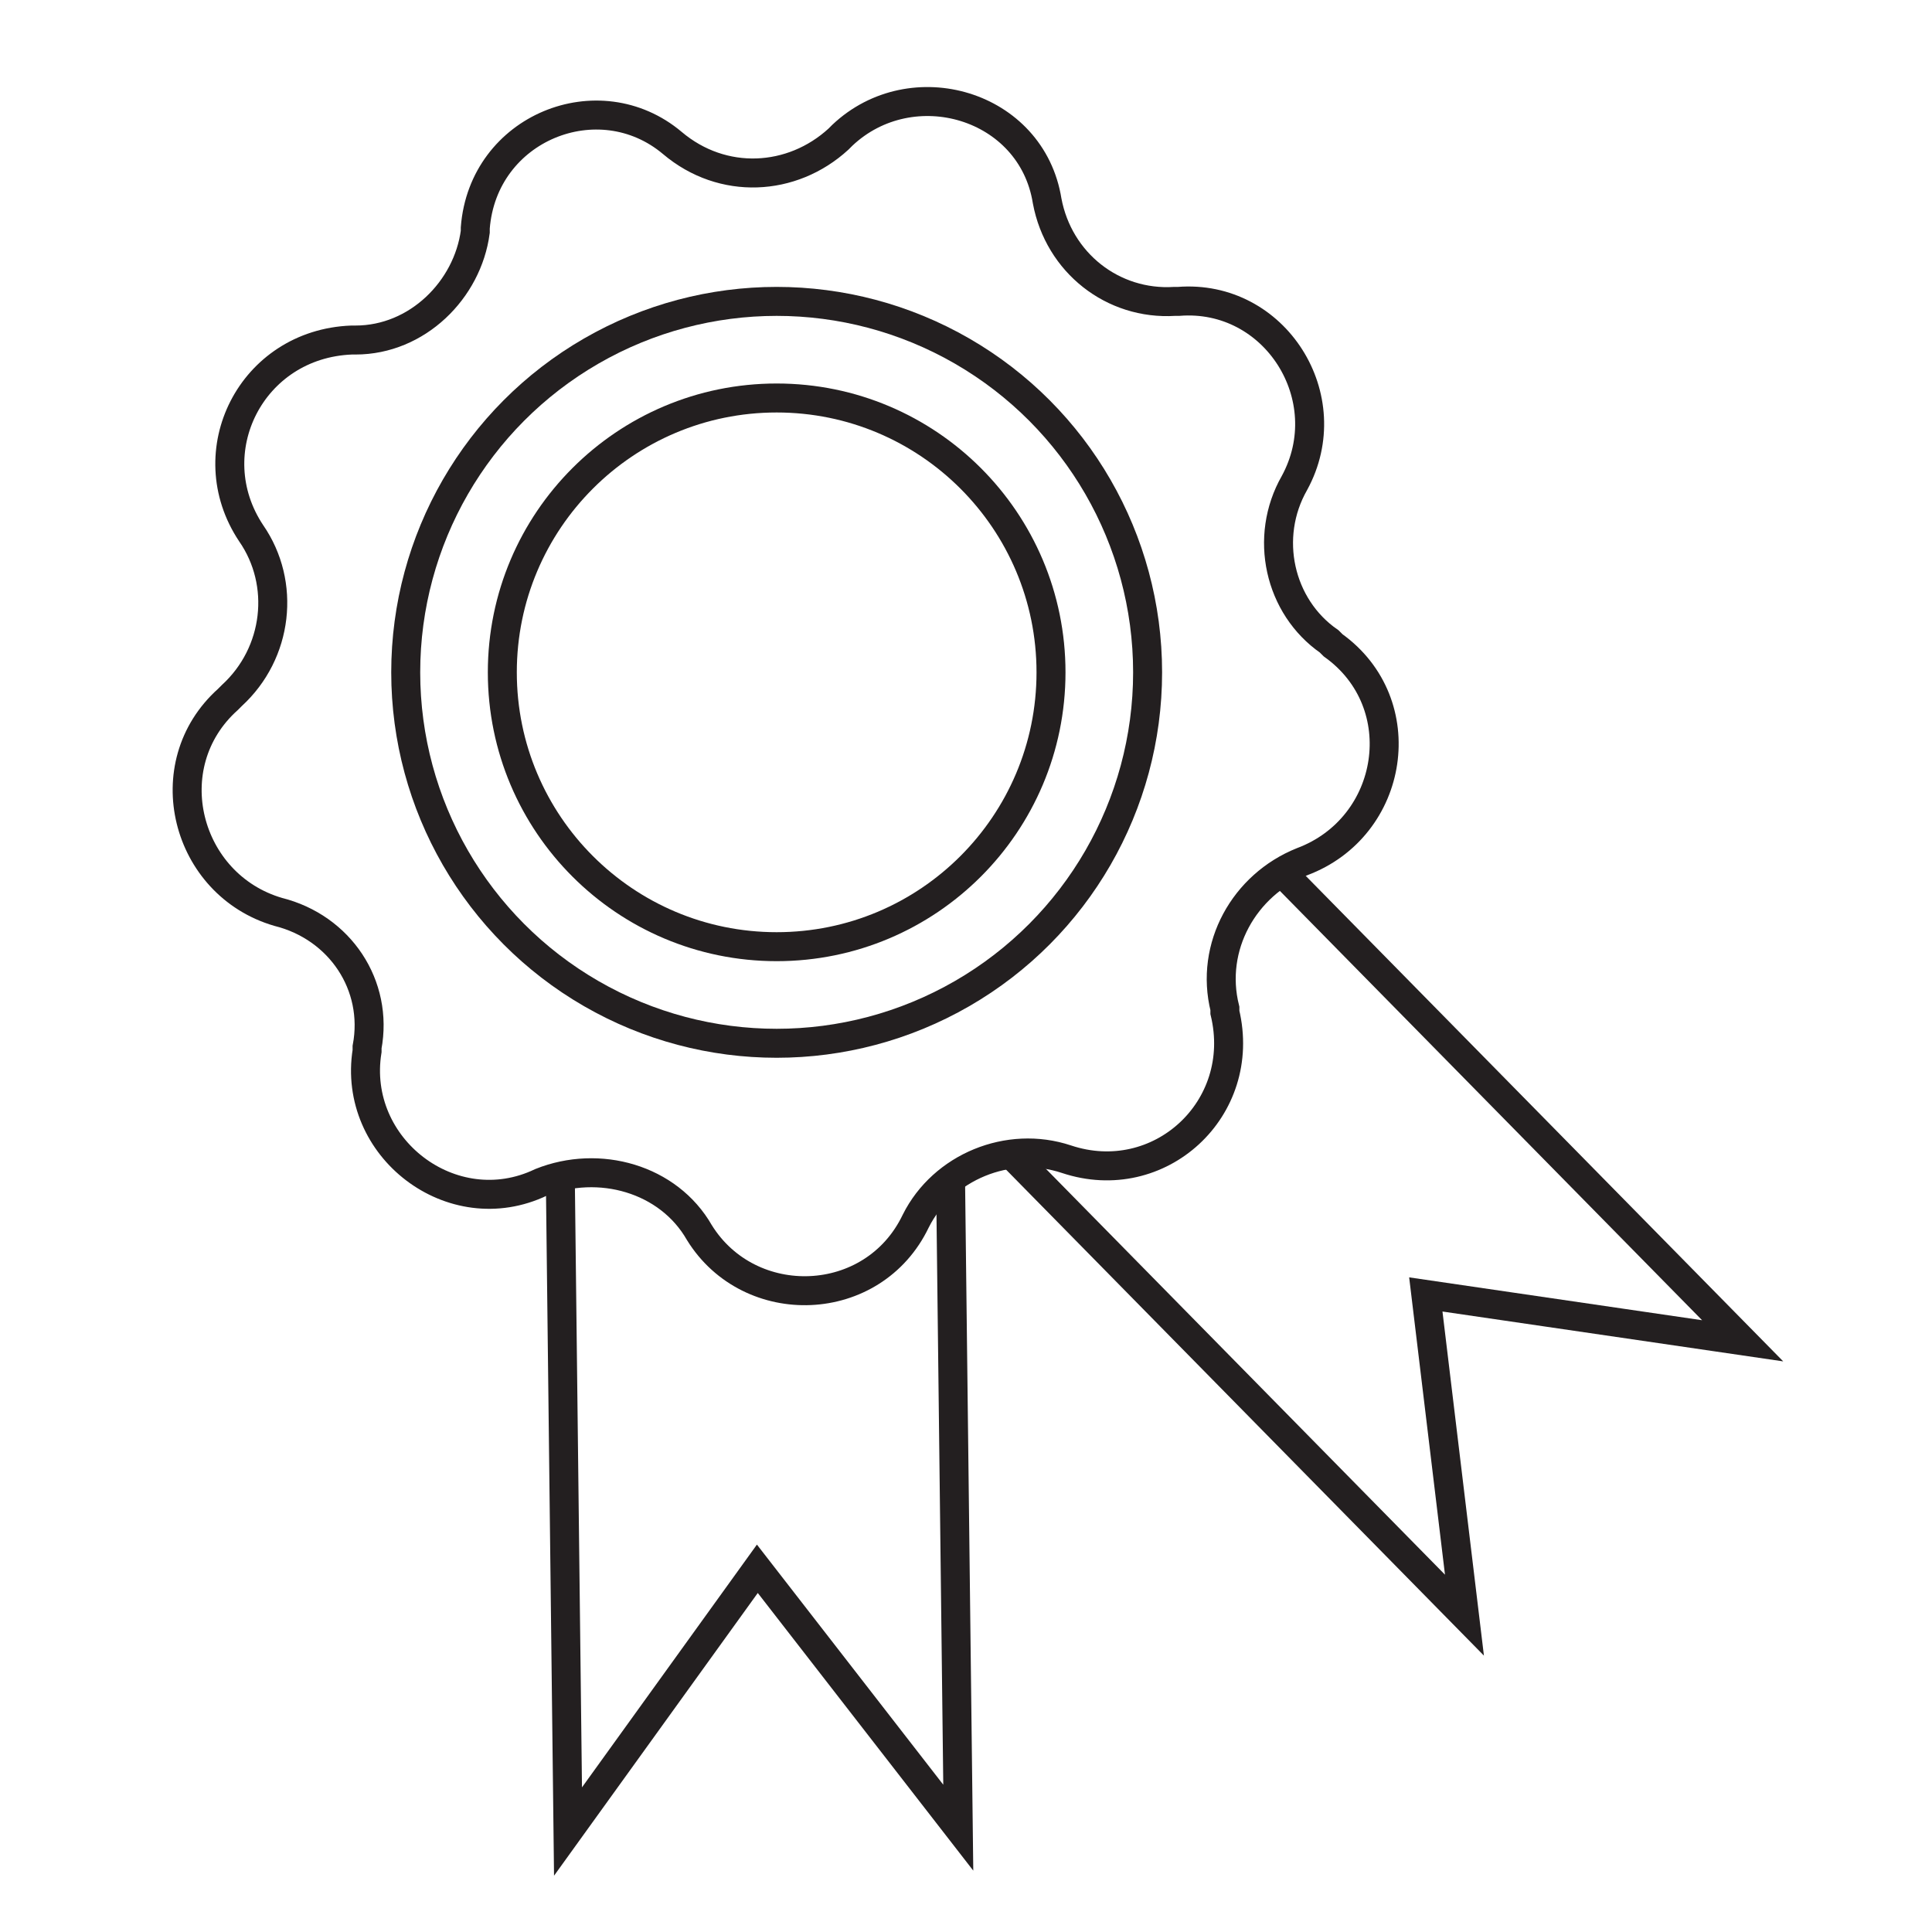
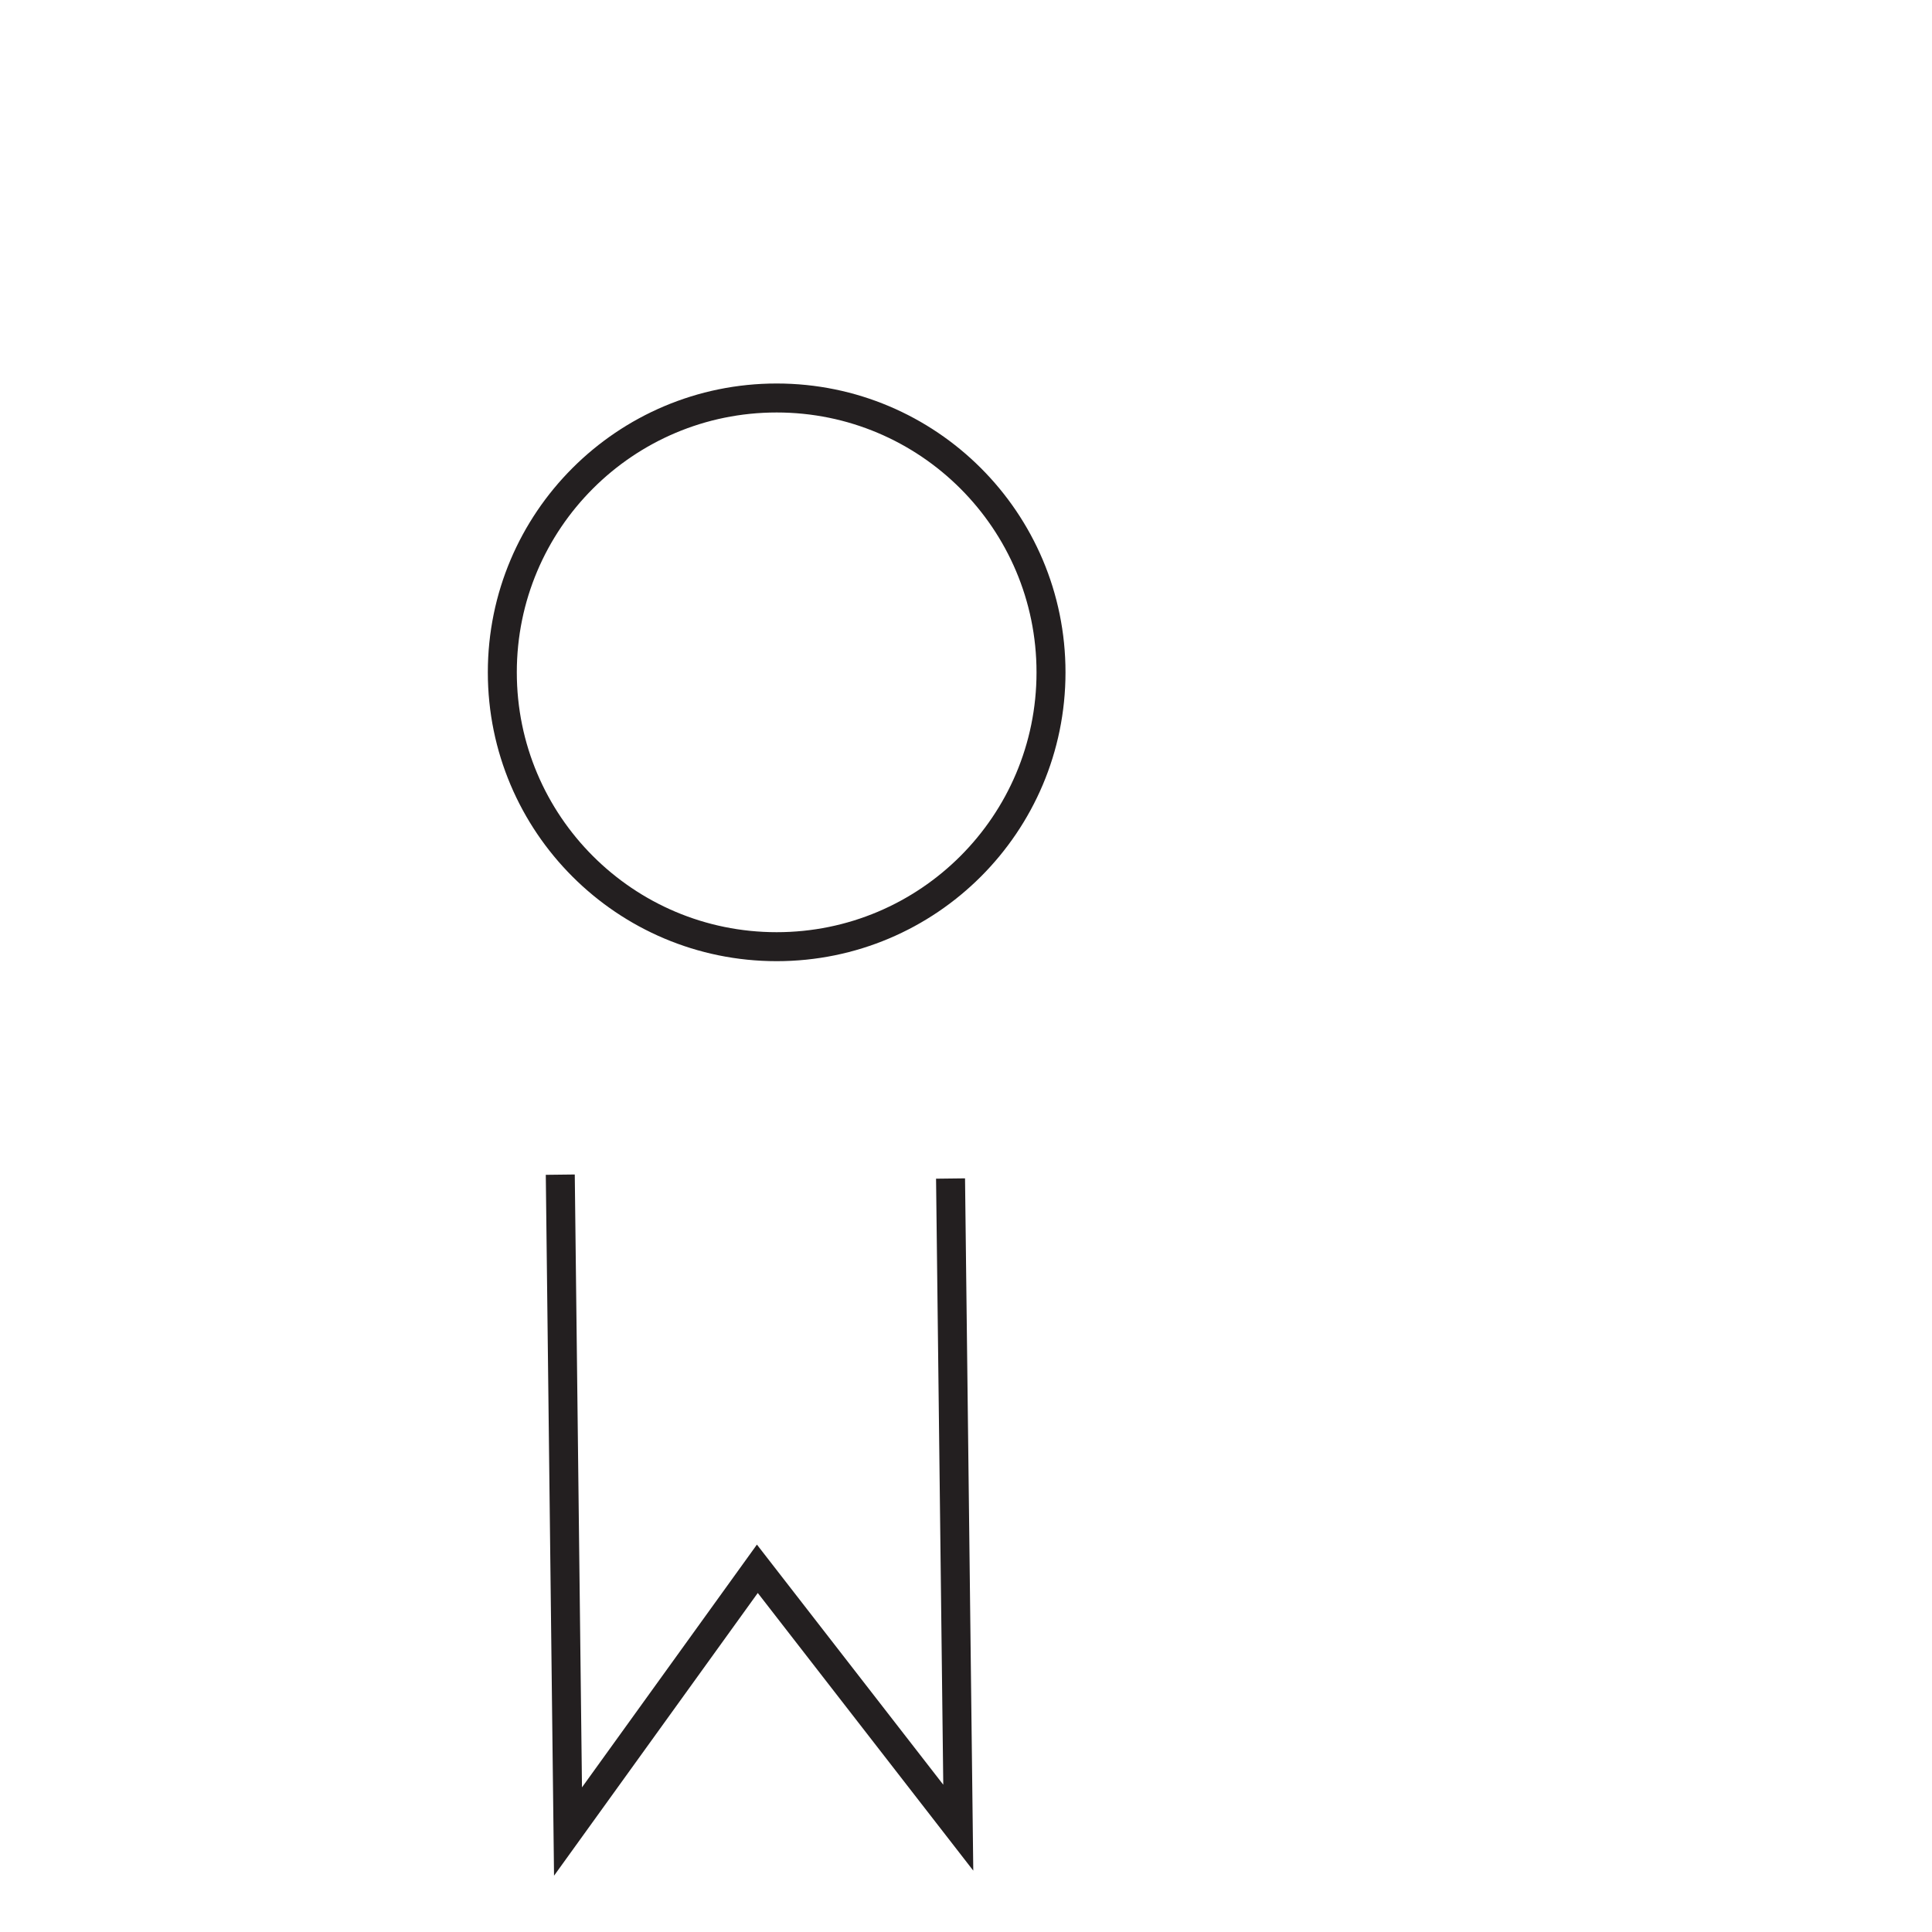
<svg xmlns="http://www.w3.org/2000/svg" version="1.1" x="0px" y="0px" viewBox="0 0 50 50" style="enable-background:new 0 0 50 50;" xml:space="preserve">
  <style type="text/css">
	.st0{display:none;}
	.st1{display:inline;}
	.st2{display:inline;fill:none;}
	.st3{fill:none;stroke:#231F20;stroke-width:0.75;stroke-miterlimit:10;}
	.st4{fill:none;stroke:#231F20;stroke-width:0.752;stroke-miterlimit:10;}
	.st5{clip-path:url(#SVGID_2_);fill:#939598;}
	.st6{clip-path:url(#SVGID_2_);fill:none;stroke:#939598;stroke-width:0.879;stroke-miterlimit:10;}
	.st7{fill:#231F20;}
	.st8{fill:#FFFFFF;}
	.st9{fill:none;stroke:#231F20;stroke-width:0.738;stroke-miterlimit:10;}
	.st10{fill:none;stroke:#231F20;stroke-width:0.75;stroke-miterlimit:10;stroke-dasharray:2.04,2.72;}
	.st11{fill:none;stroke:#231F20;stroke-width:0.75;stroke-miterlimit:10;stroke-dasharray:2.04,2.72,2.04,2.72;}
	.st12{fill:none;stroke:#231F20;stroke-width:0.4;stroke-miterlimit:10;}
	.st13{fill:none;stroke:#231F20;stroke-width:0.645;stroke-miterlimit:10;}
	.st14{fill:none;stroke:#231F20;stroke-width:0.75;stroke-miterlimit:10;}
	.st15{clip-path:url(#SVGID_4_);fill:#939598;}
	.st16{clip-path:url(#SVGID_4_);fill:#D91278;}
	.st17{clip-path:url(#SVGID_6_);fill:#D91278;}
	.st18{clip-path:url(#SVGID_6_);fill:#939598;}
	.st19{fill:none;stroke:#231F20;stroke-miterlimit:10;}
	.st20{fill:none;stroke:#231F20;stroke-width:0.946;stroke-miterlimit:10;}
	.st21{fill:none;stroke:#231F20;stroke-width:0.735;stroke-miterlimit:10;}
	.st22{fill:none;stroke:#231F20;stroke-width:0.653;stroke-miterlimit:10;}
</style>
  <g id="Layer_2" class="st0">
</g>
  <g id="Layer_1">
    <g>
      <g>
-         <circle class="st3" cx="20.1" cy="17.4" r="9.6" />
-         <polyline class="st3" points="33.2,22.6 45.1,34.7 36.9,33.5 37.9,41.8 26.1,29.8    " />
        <polyline class="st3" points="14.5,30.4 14.7,47.4 19.6,40.6 24.8,47.3 24.6,30.5    " />
-         <path class="st3" d="M17.4,3.7L17.4,3.7c1.3,1.1,3.1,1,4.3-0.1l0.1-0.1c1.8-1.7,4.9-0.8,5.3,1.7v0c0.3,1.6,1.7,2.7,3.3,2.6h0.1     c2.5-0.2,4.2,2.5,3,4.7v0c-0.8,1.4-0.4,3.2,0.9,4.1l0.1,0.1c2.1,1.5,1.6,4.7-0.8,5.6l0,0c-1.5,0.6-2.4,2.2-2,3.8l0,0.1     c0.6,2.5-1.7,4.6-4.1,3.8h0c-1.5-0.5-3.2,0.2-3.9,1.6v0c-1.1,2.3-4.3,2.4-5.6,0.3l0,0c-0.8-1.4-2.6-1.9-4.1-1.3l0,0     c-2.3,1.1-4.9-0.9-4.5-3.4l0-0.1c0.3-1.6-0.7-3.1-2.3-3.5h0c-2.4-0.7-3.2-3.8-1.3-5.5L6,18c1.2-1.1,1.4-2.9,0.5-4.2l0,0     c-1.4-2.1,0-4.9,2.6-5h0.1c1.6,0,2.9-1.3,3.1-2.8V5.9C12.5,3.3,15.5,2.1,17.4,3.7z" />
        <circle class="st3" cx="20.1" cy="17.4" r="7.1" />
      </g>
    </g>
  </g>
  <g id="Layer_3">
</g>
</svg>